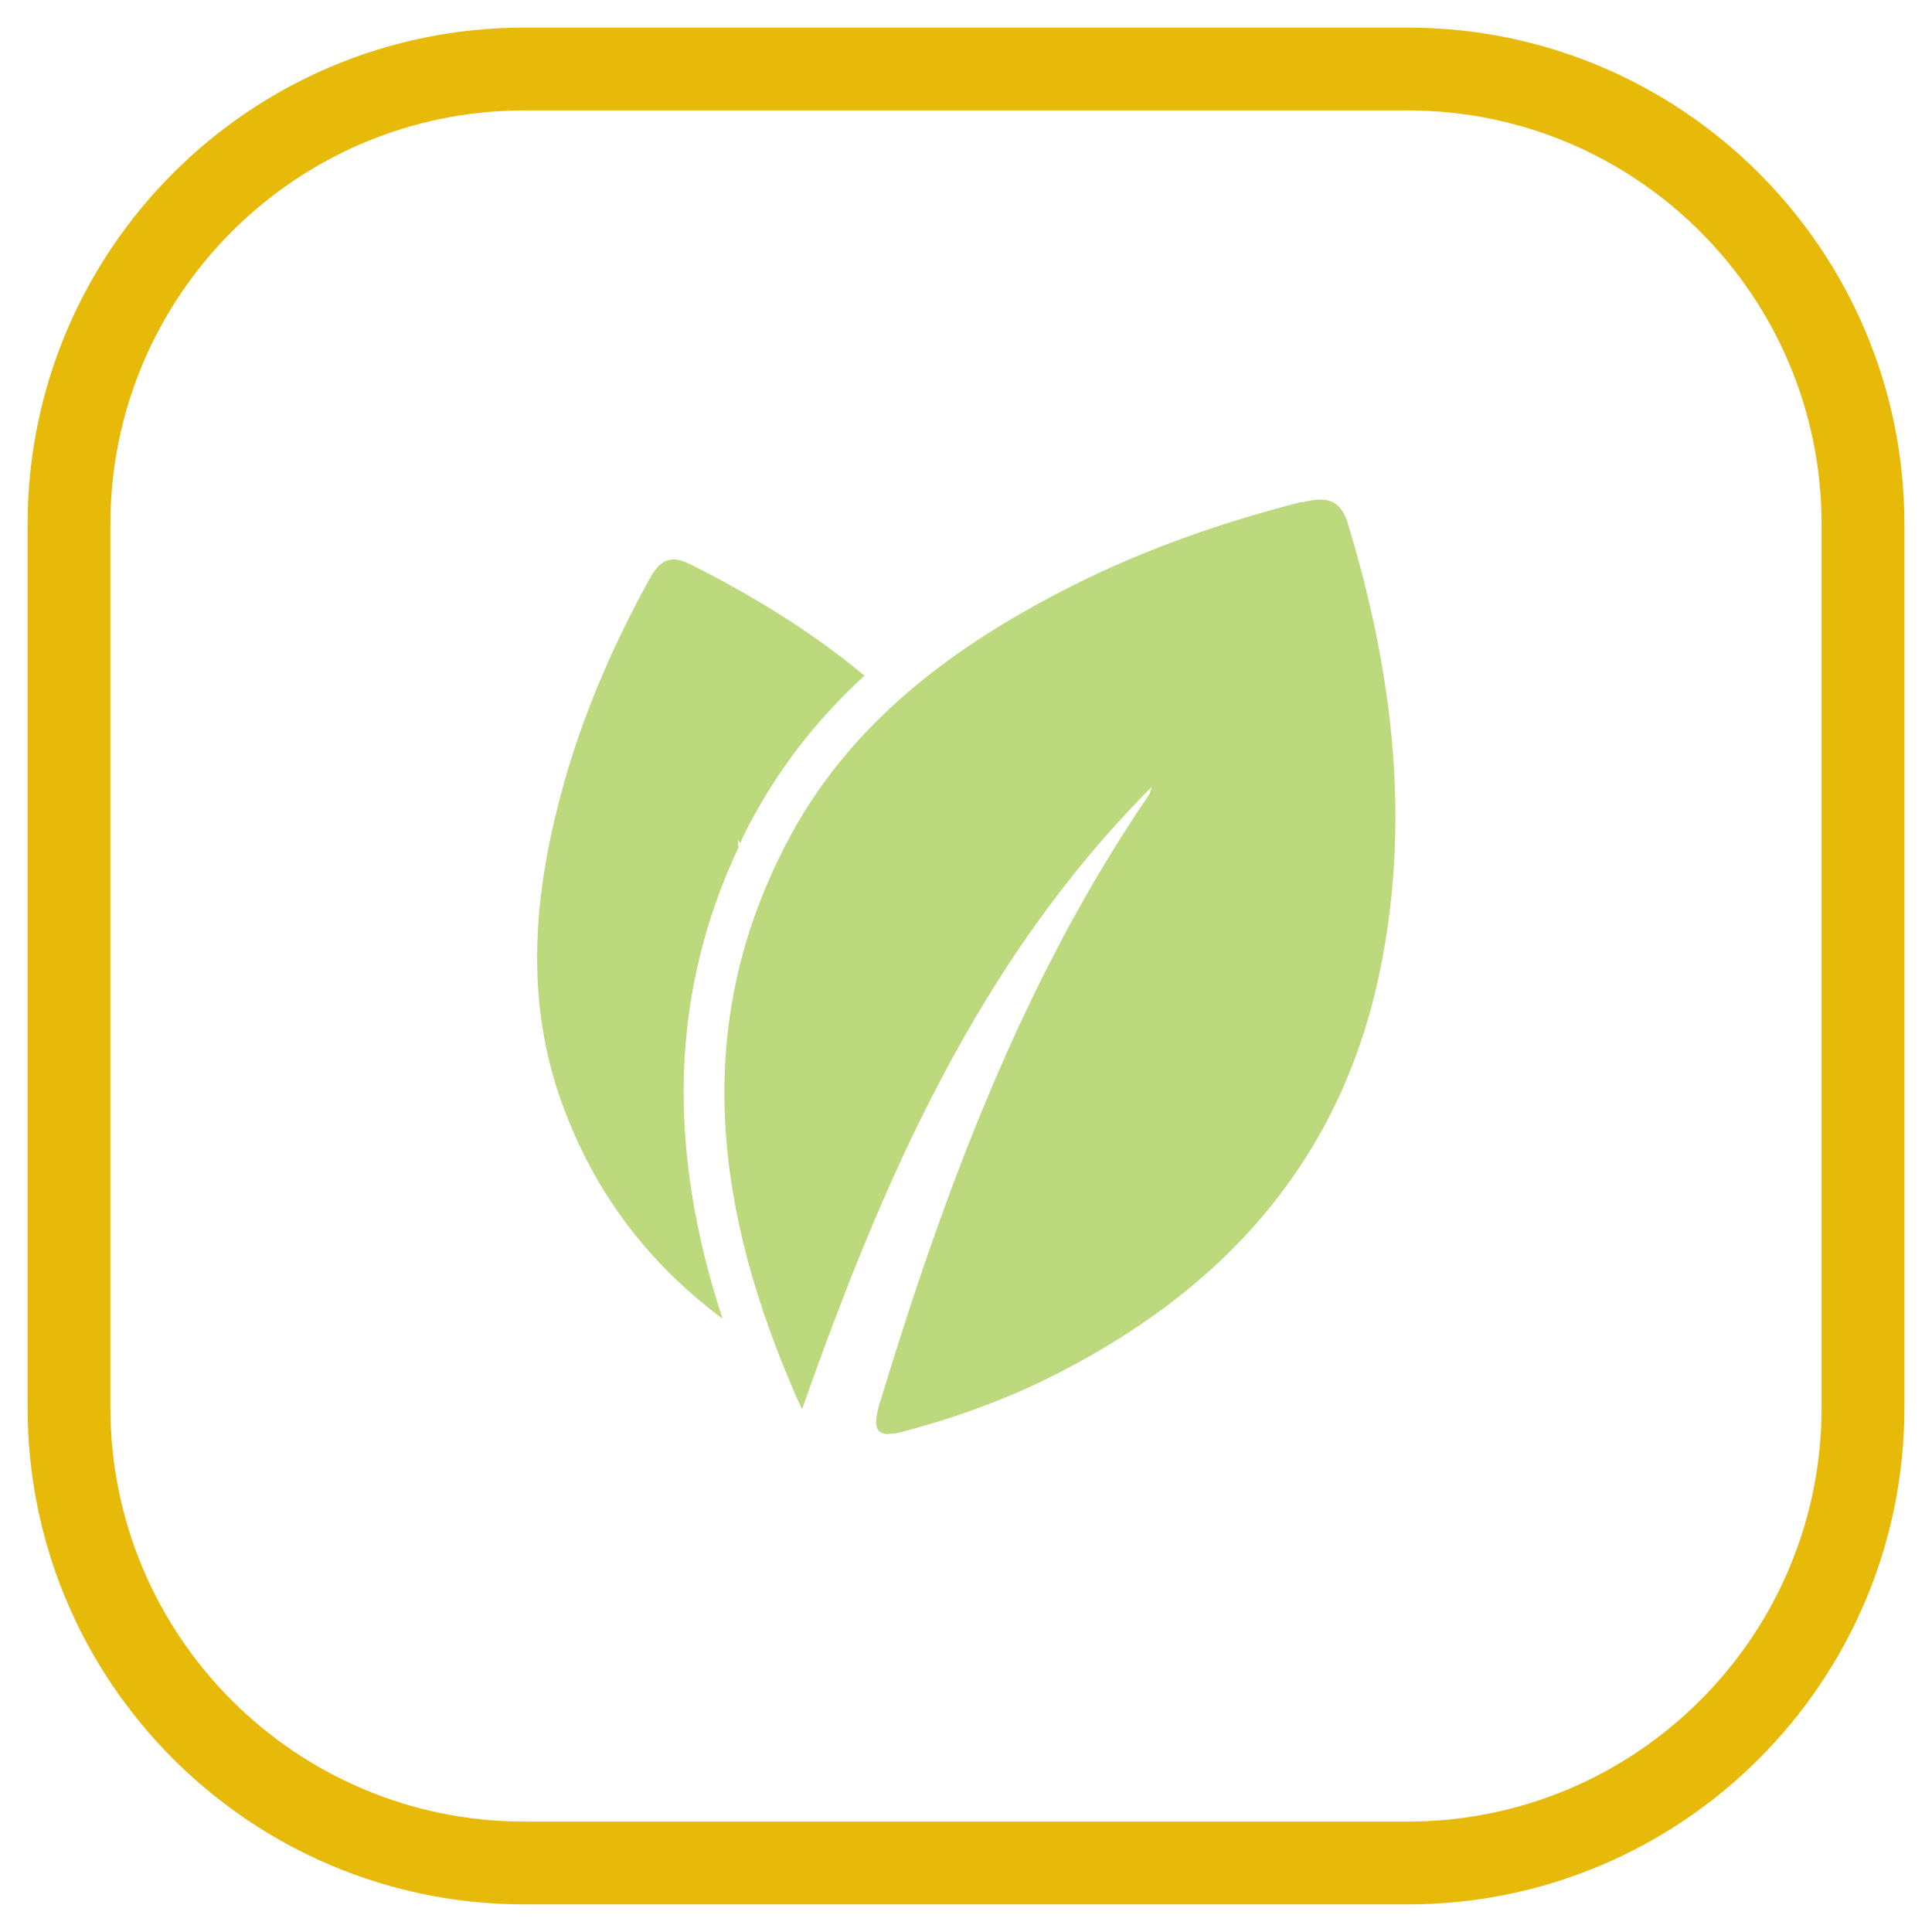
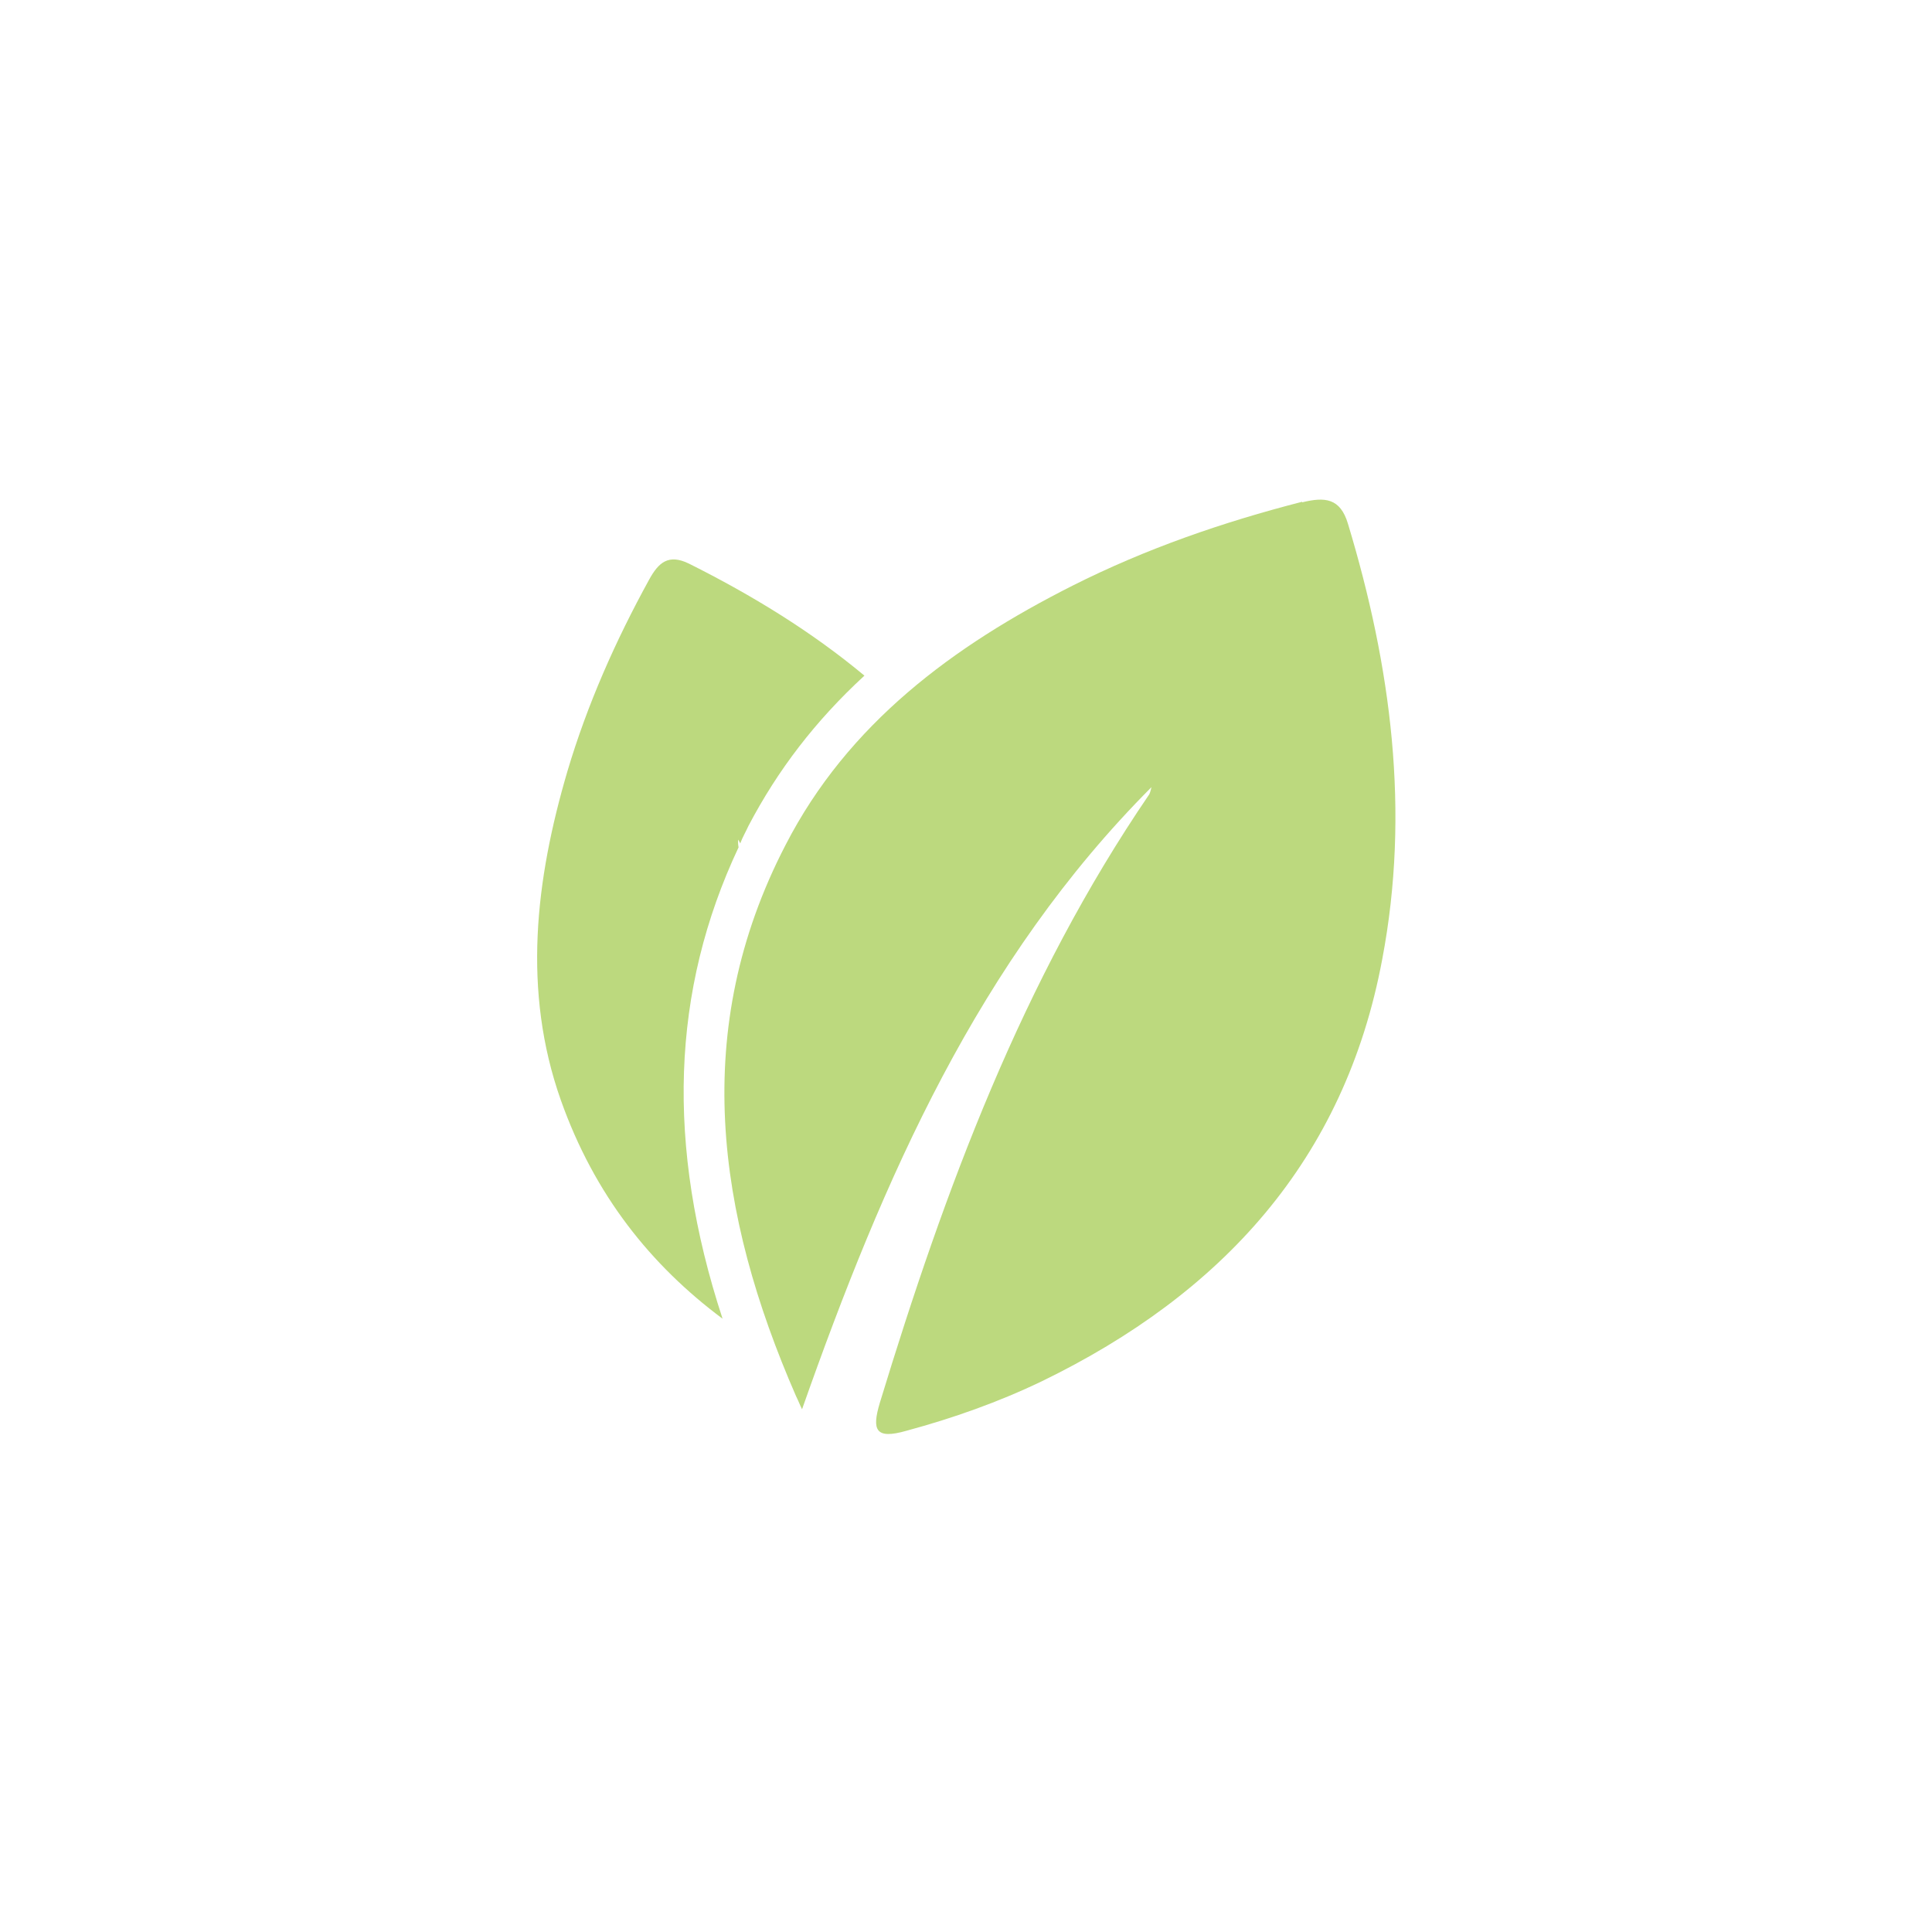
<svg xmlns="http://www.w3.org/2000/svg" id="Capa_1" viewBox="0 0 35 35">
  <defs>
    <style>
      .cls-1 {
        fill: #bcd97e;
      }

      .cls-2 {
        fill: #e7b909;
      }
    </style>
  </defs>
-   <path class="cls-2" d="M25.5,2c4.14,0,7.5,3.36,7.5,7.5v16c0,4.14-3.36,7.5-7.5,7.5H9.5c-4.14,0-7.5-3.36-7.5-7.5V9.5c0-4.14,3.36-7.5,7.5-7.5h16M25.5.5H9.5C4.53.5.5,4.53.5,9.5v16c0,4.97,4.03,9,9,9h16c4.97,0,9-4.03,9-9V9.5c0-4.97-4.03-9-9-9h0Z" />
  <g>
    <path class="cls-1" d="M23.59,9.09c-1.44.37-2.83.85-4.16,1.52-2.16,1.09-4.07,2.5-5.2,4.7-1.73,3.34-1.25,6.68.19,9.98.04.08.07.16.11.24,1.48-4.2,3.2-8.13,6.33-11.27-.01.04-.02.09-.04.13-2.3,3.37-3.7,7.15-4.88,11.02-.15.5-.08.67.48.51.85-.23,1.67-.52,2.46-.9,3.25-1.58,5.48-4,6.16-7.64.51-2.68.16-5.31-.62-7.89-.14-.47-.42-.49-.83-.39Z" />
    <path class="cls-1" d="M15.66,12.24c-.89.82-1.57,1.71-2.1,2.72-.05.11-.11.21-.15.32-.01-.03-.03-.05-.04-.07,0,.05,0,.09.01.14-1.22,2.59-1.32,5.4-.29,8.54-1.3-.97-2.32-2.24-2.93-3.96-.7-1.98-.46-3.99.12-5.96.36-1.21.87-2.36,1.48-3.47.17-.31.35-.47.72-.29,1.14.57,2.22,1.23,3.18,2.03Z" />
  </g>
</svg>